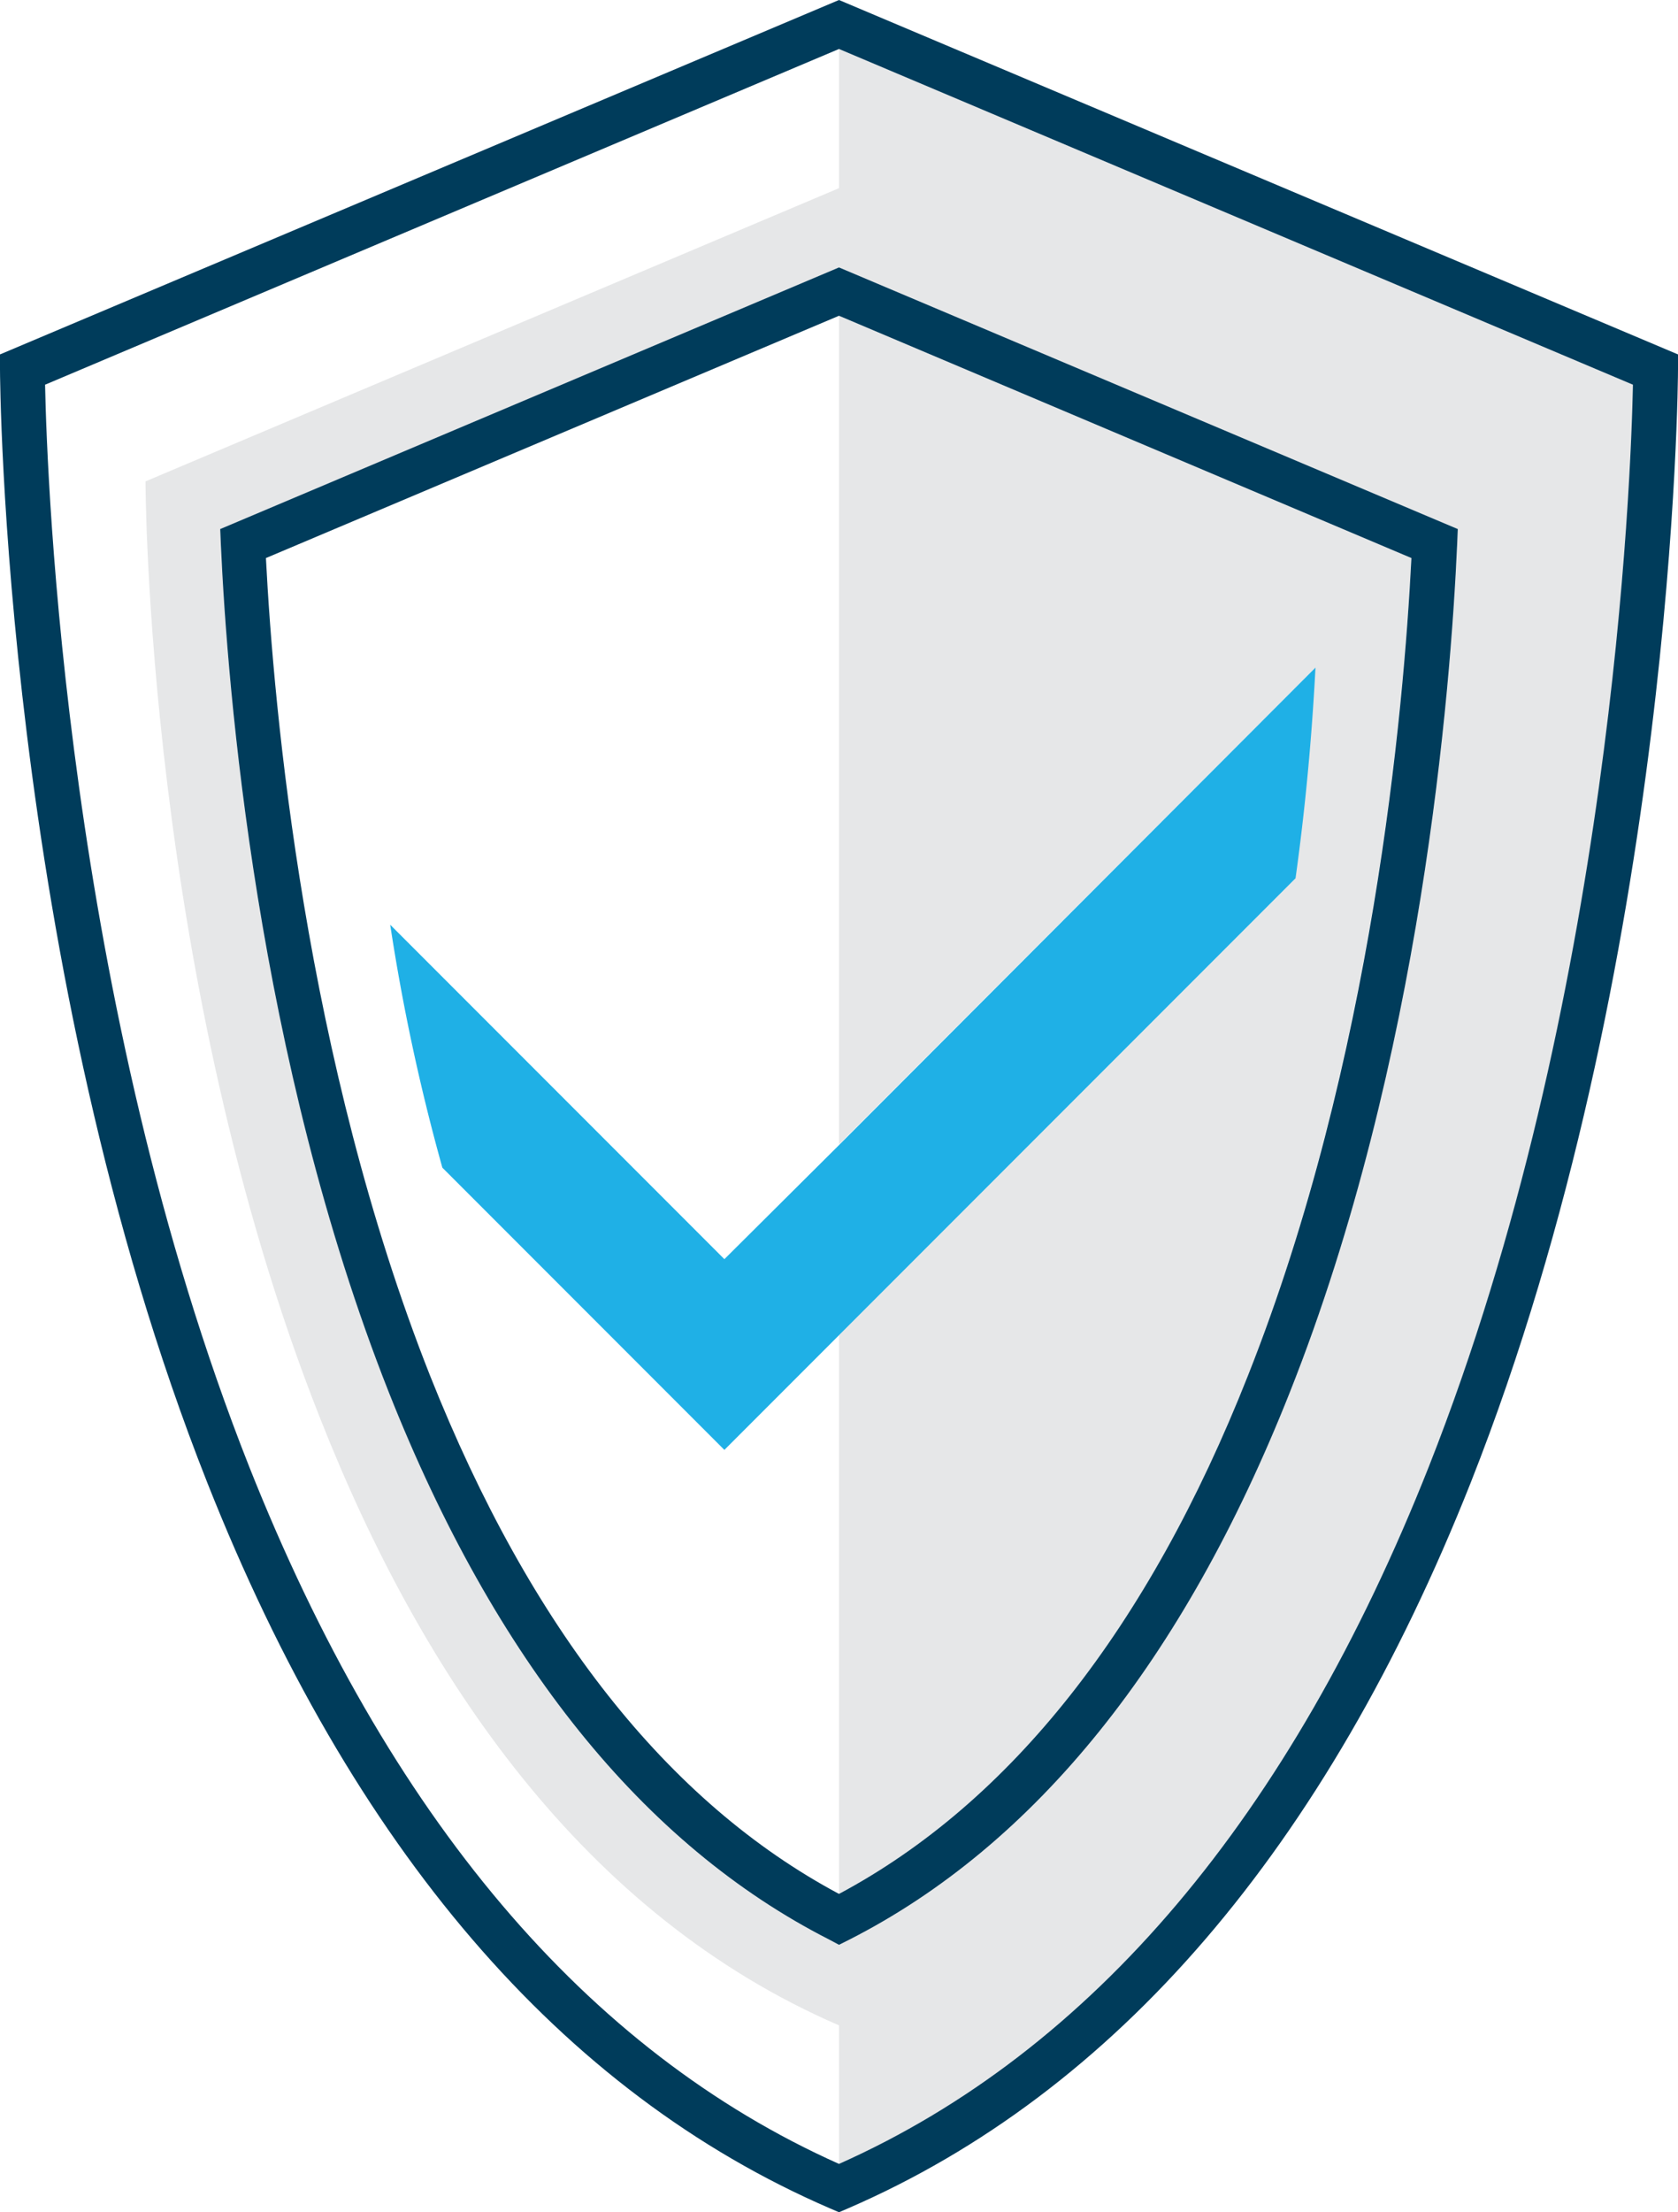
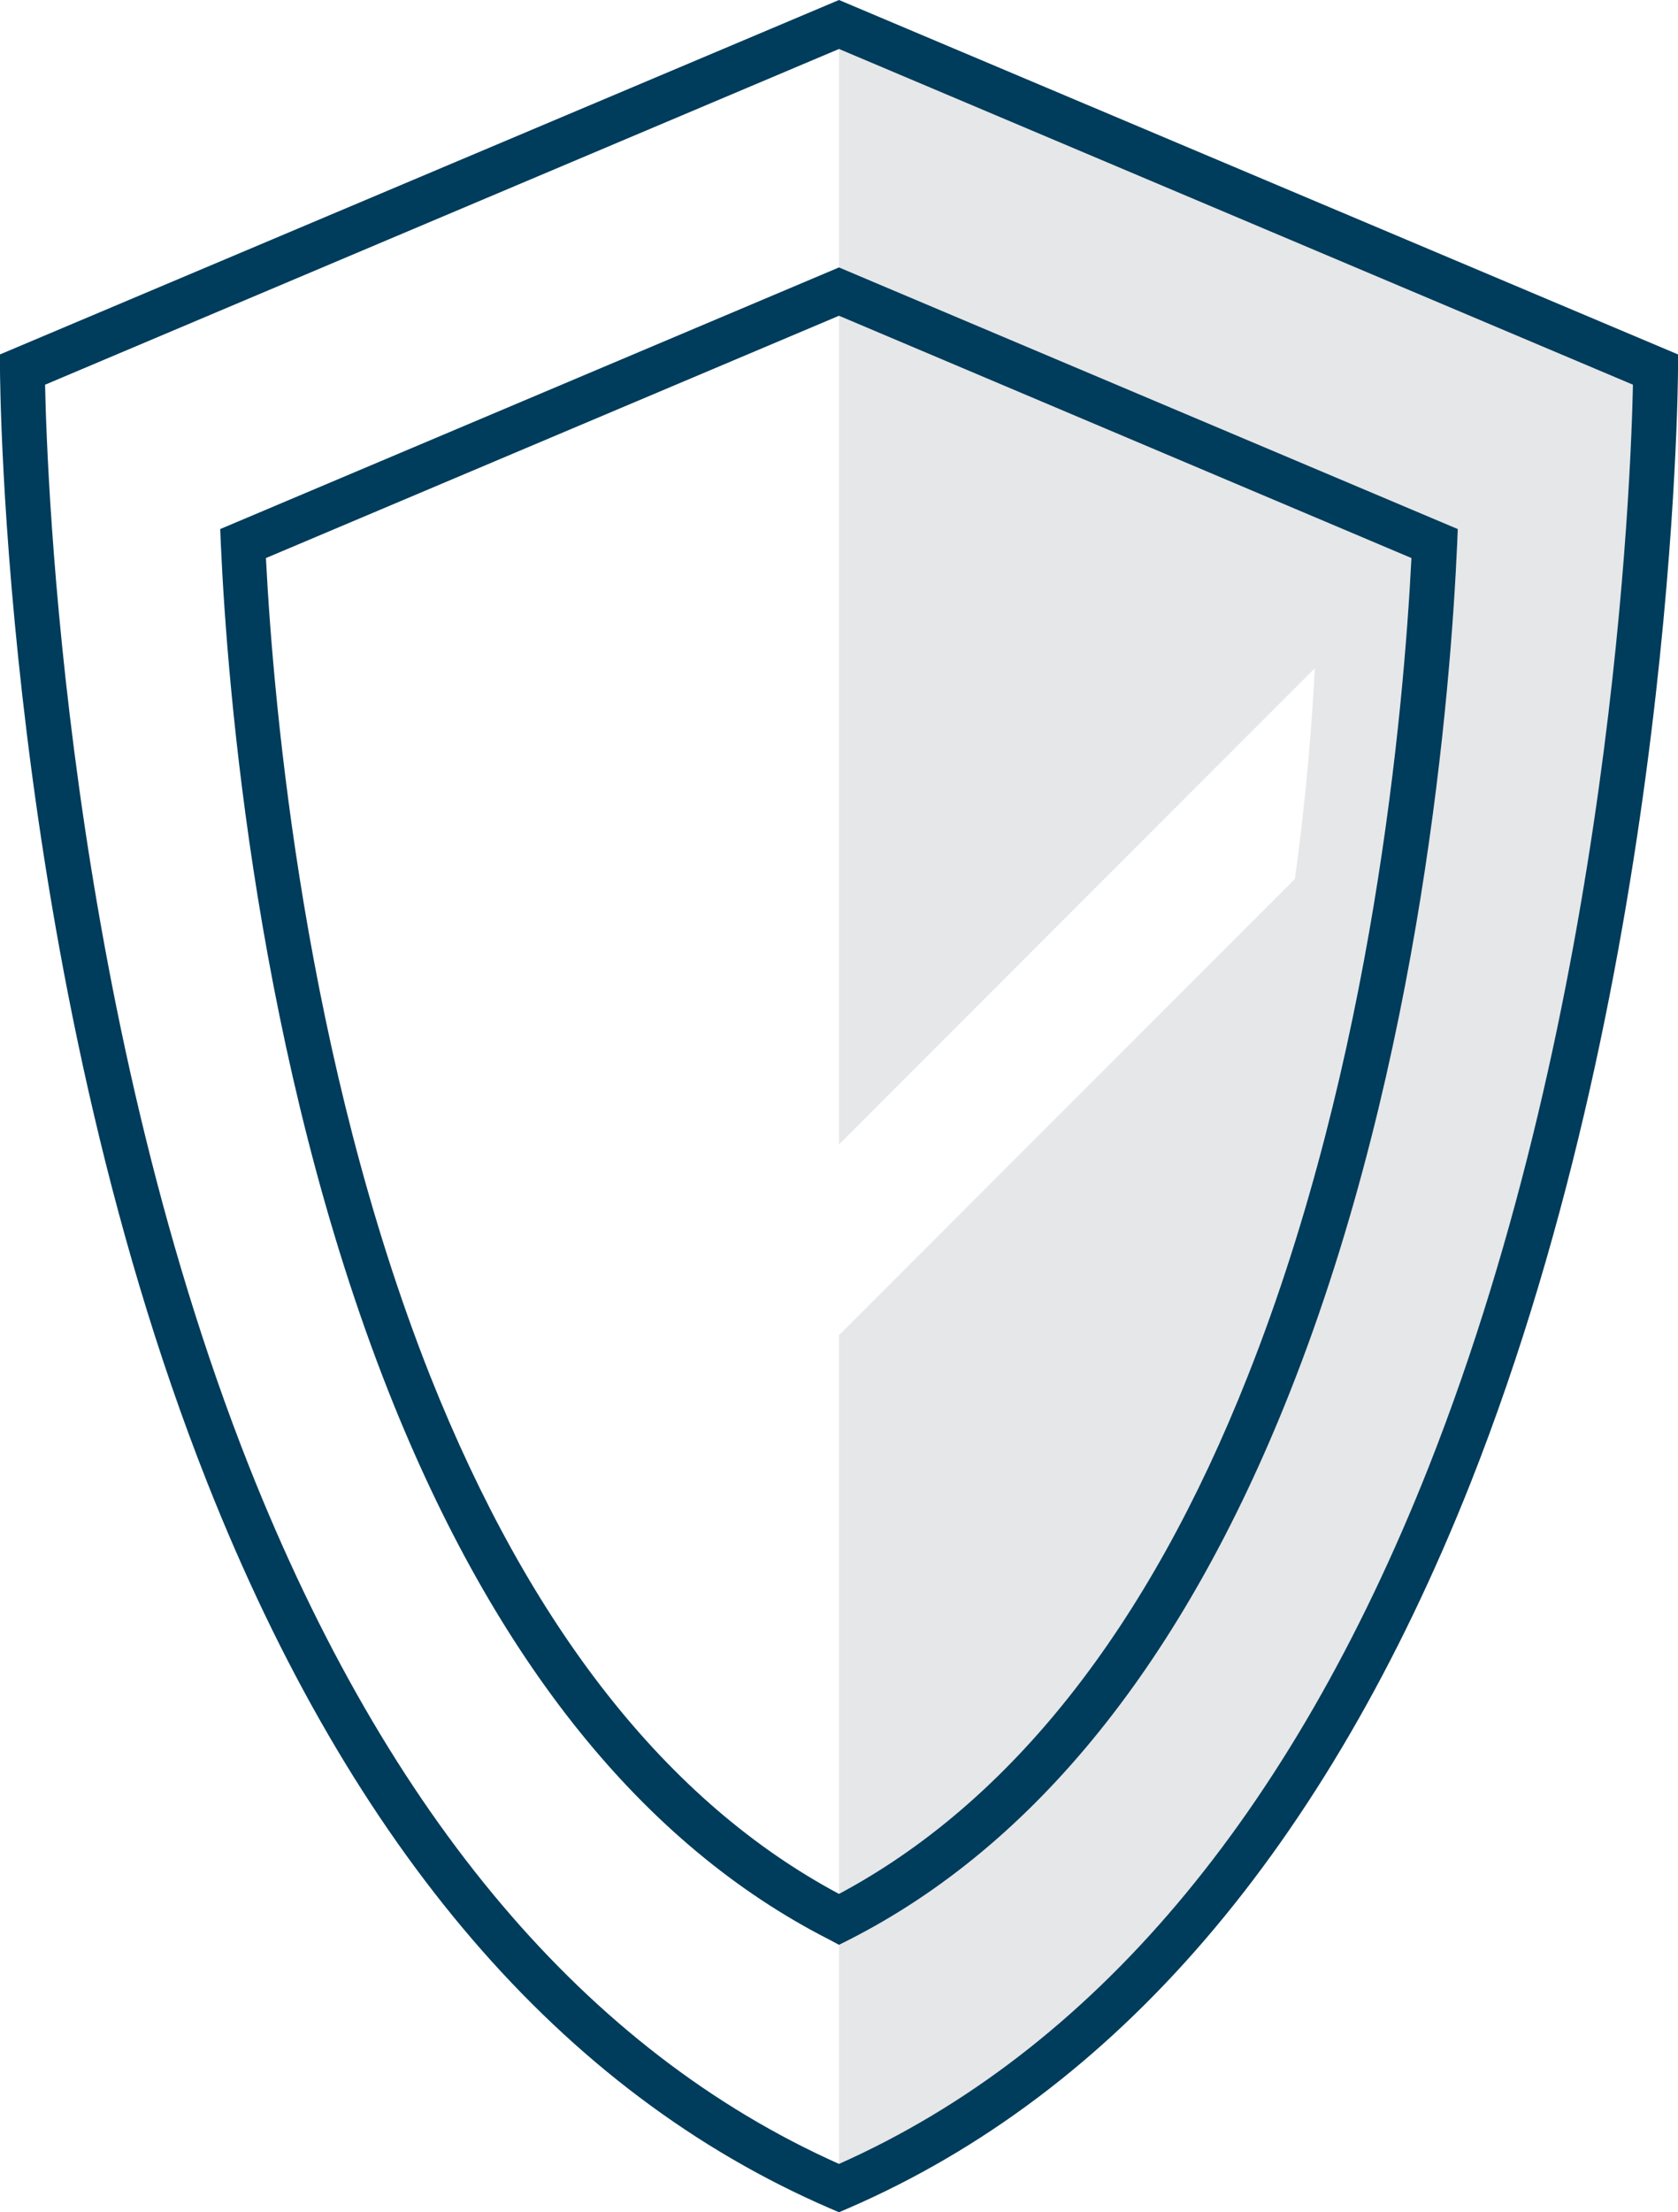
<svg xmlns="http://www.w3.org/2000/svg" id="Layer_1" data-name="Layer 1" viewBox="0 0 260.6 343.3">
  <defs>
    <style>.cls-1{fill:#e6e7e8;}.cls-2{fill:#003c5b;}.cls-3{fill:#1fb0e6;}</style>
  </defs>
-   <path class="cls-1" d="M130.3,41.5,34.2,82.1l.1,2.4c1,22.3,5.6,79.8,26.1,131.6,16.5,41.6,39.5,70.2,68.4,84.9l1.5.8v12.5c-39.6-17.1-64.7-54-80.5-94C22.6,151.8,22.6,74.7,22.6,74.7L130.3,29.2Z" />
  <path class="cls-1" d="M219.2,86.6c-1.2,23.5-6.1,78-25.4,126.9-15.5,39.2-36.9,66.2-63.5,80.4h0V207.2l70.8-70.8c1.9-13.6,2.7-25.1,3.1-32.7l-73.9,73.9V49h0Z" />
  <path class="cls-1" d="M253.6,59.7c-.3,14.6-3.1,95.9-31.7,167.9-21.5,54.3-52.3,90.7-91.6,108.2v-34h0l1.6-.8c28.9-14.7,51.9-43.3,68.4-84.9,20.5-51.6,25-109.2,26-131.6l.1-2.4L130.3,41.5h0V7.6Z" />
  <path class="cls-2" d="M130.3,0,0,55v2.3c0,.9.4,92.5,32.2,172.8,22.5,56.8,55,94.6,96.7,112.6l1.4.6,1.4-.6c41.6-18,74.2-55.9,96.7-112.6,31.8-80.4,32.2-171.9,32.2-172.8V55Zm91.6,227.6c-21.5,54.3-52.3,90.7-91.6,108.2-39.2-17.5-70-53.8-91.6-108.2C10.2,155.6,7.3,74.3,7,59.7L130.3,7.6,253.6,59.7C253.3,74.3,250.4,155.5,221.9,227.6Z" />
  <path class="cls-2" d="M130.3,41.5h0L34.2,82.1l.1,2.4c1,22.3,5.6,79.8,26.1,131.6,16.5,41.6,39.5,70.2,68.4,84.9l1.5.8h0l1.6-.8c28.9-14.7,51.9-43.3,68.4-84.9,20.5-51.6,25-109.2,26-131.6l.1-2.4Zm63.5,172c-15.5,39.2-36.9,66.2-63.5,80.4h0c-26.6-14.2-47.9-41.2-63.5-80.4-19.4-49-24.3-103.4-25.5-126.9l89-37.6h0l88.9,37.6C218,110.2,213.2,164.6,193.8,213.5Z" />
-   <path class="cls-3" d="M204.3,103.6c-.4,7.6-1.2,19.1-3.1,32.7L112.5,225,68.7,181.2a316.92,316.92,0,0,1-8.1-37.7l51.9,51.9,17.9-17.8Z" />
</svg>